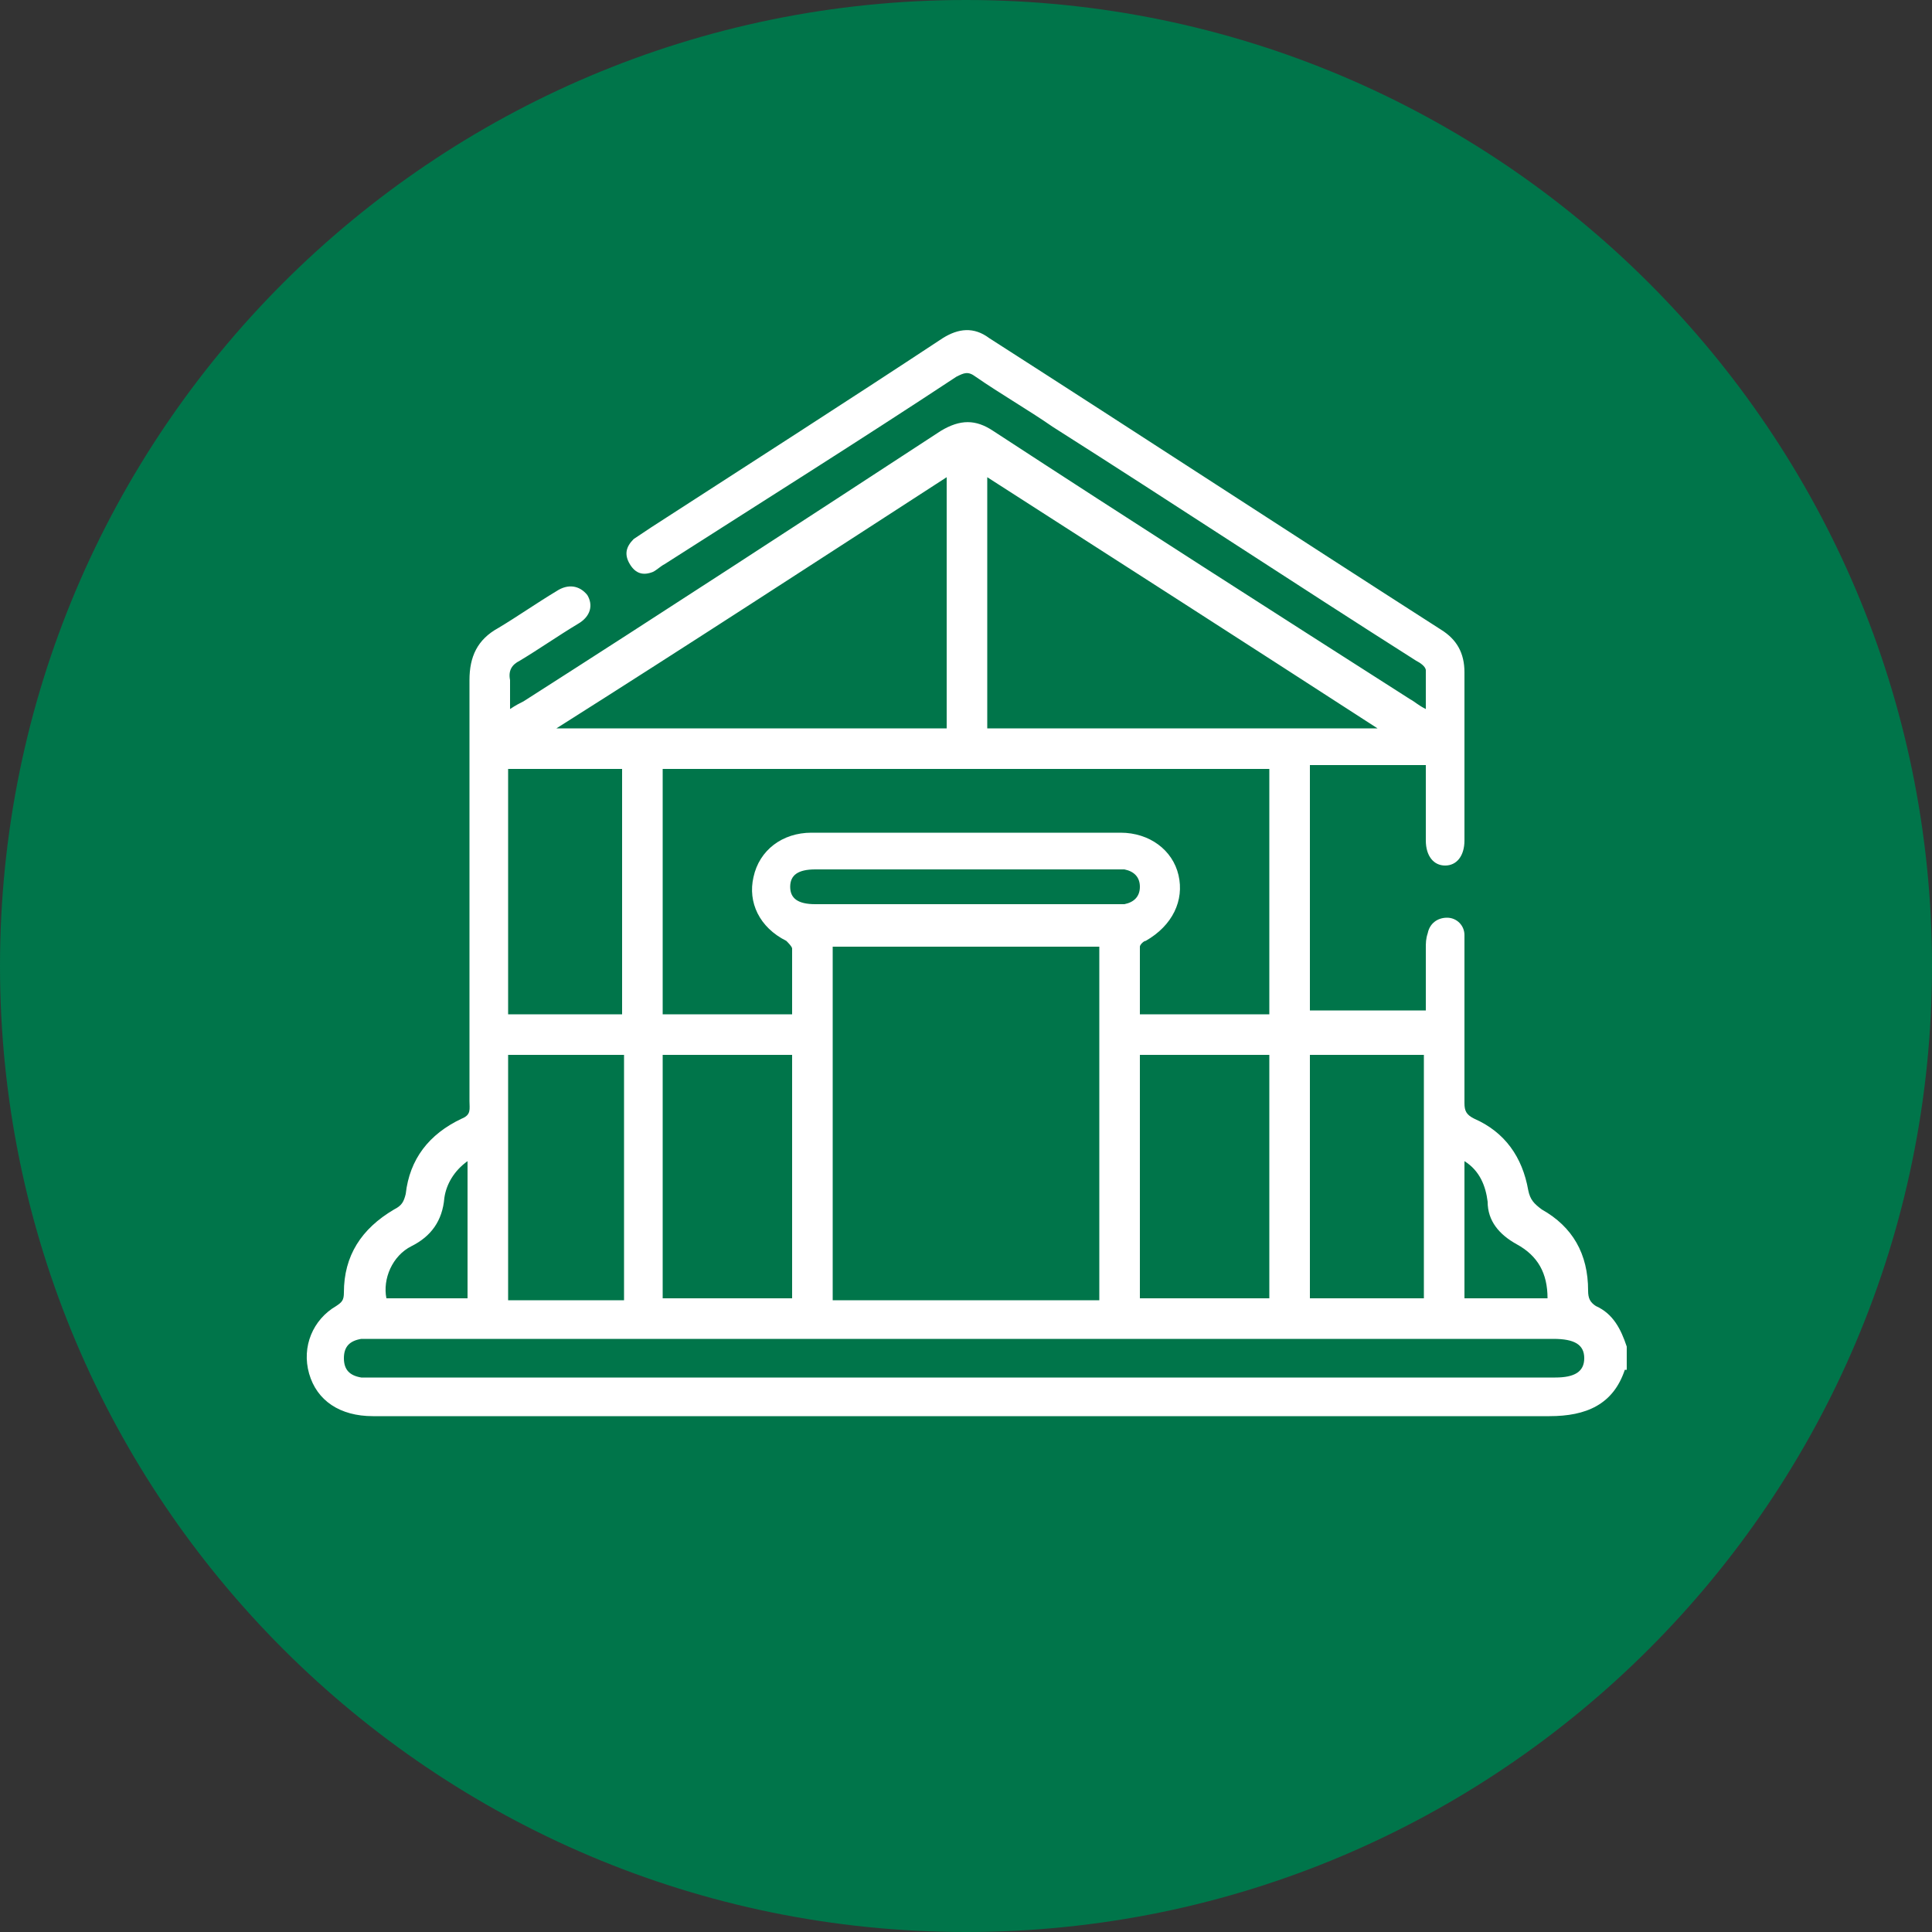
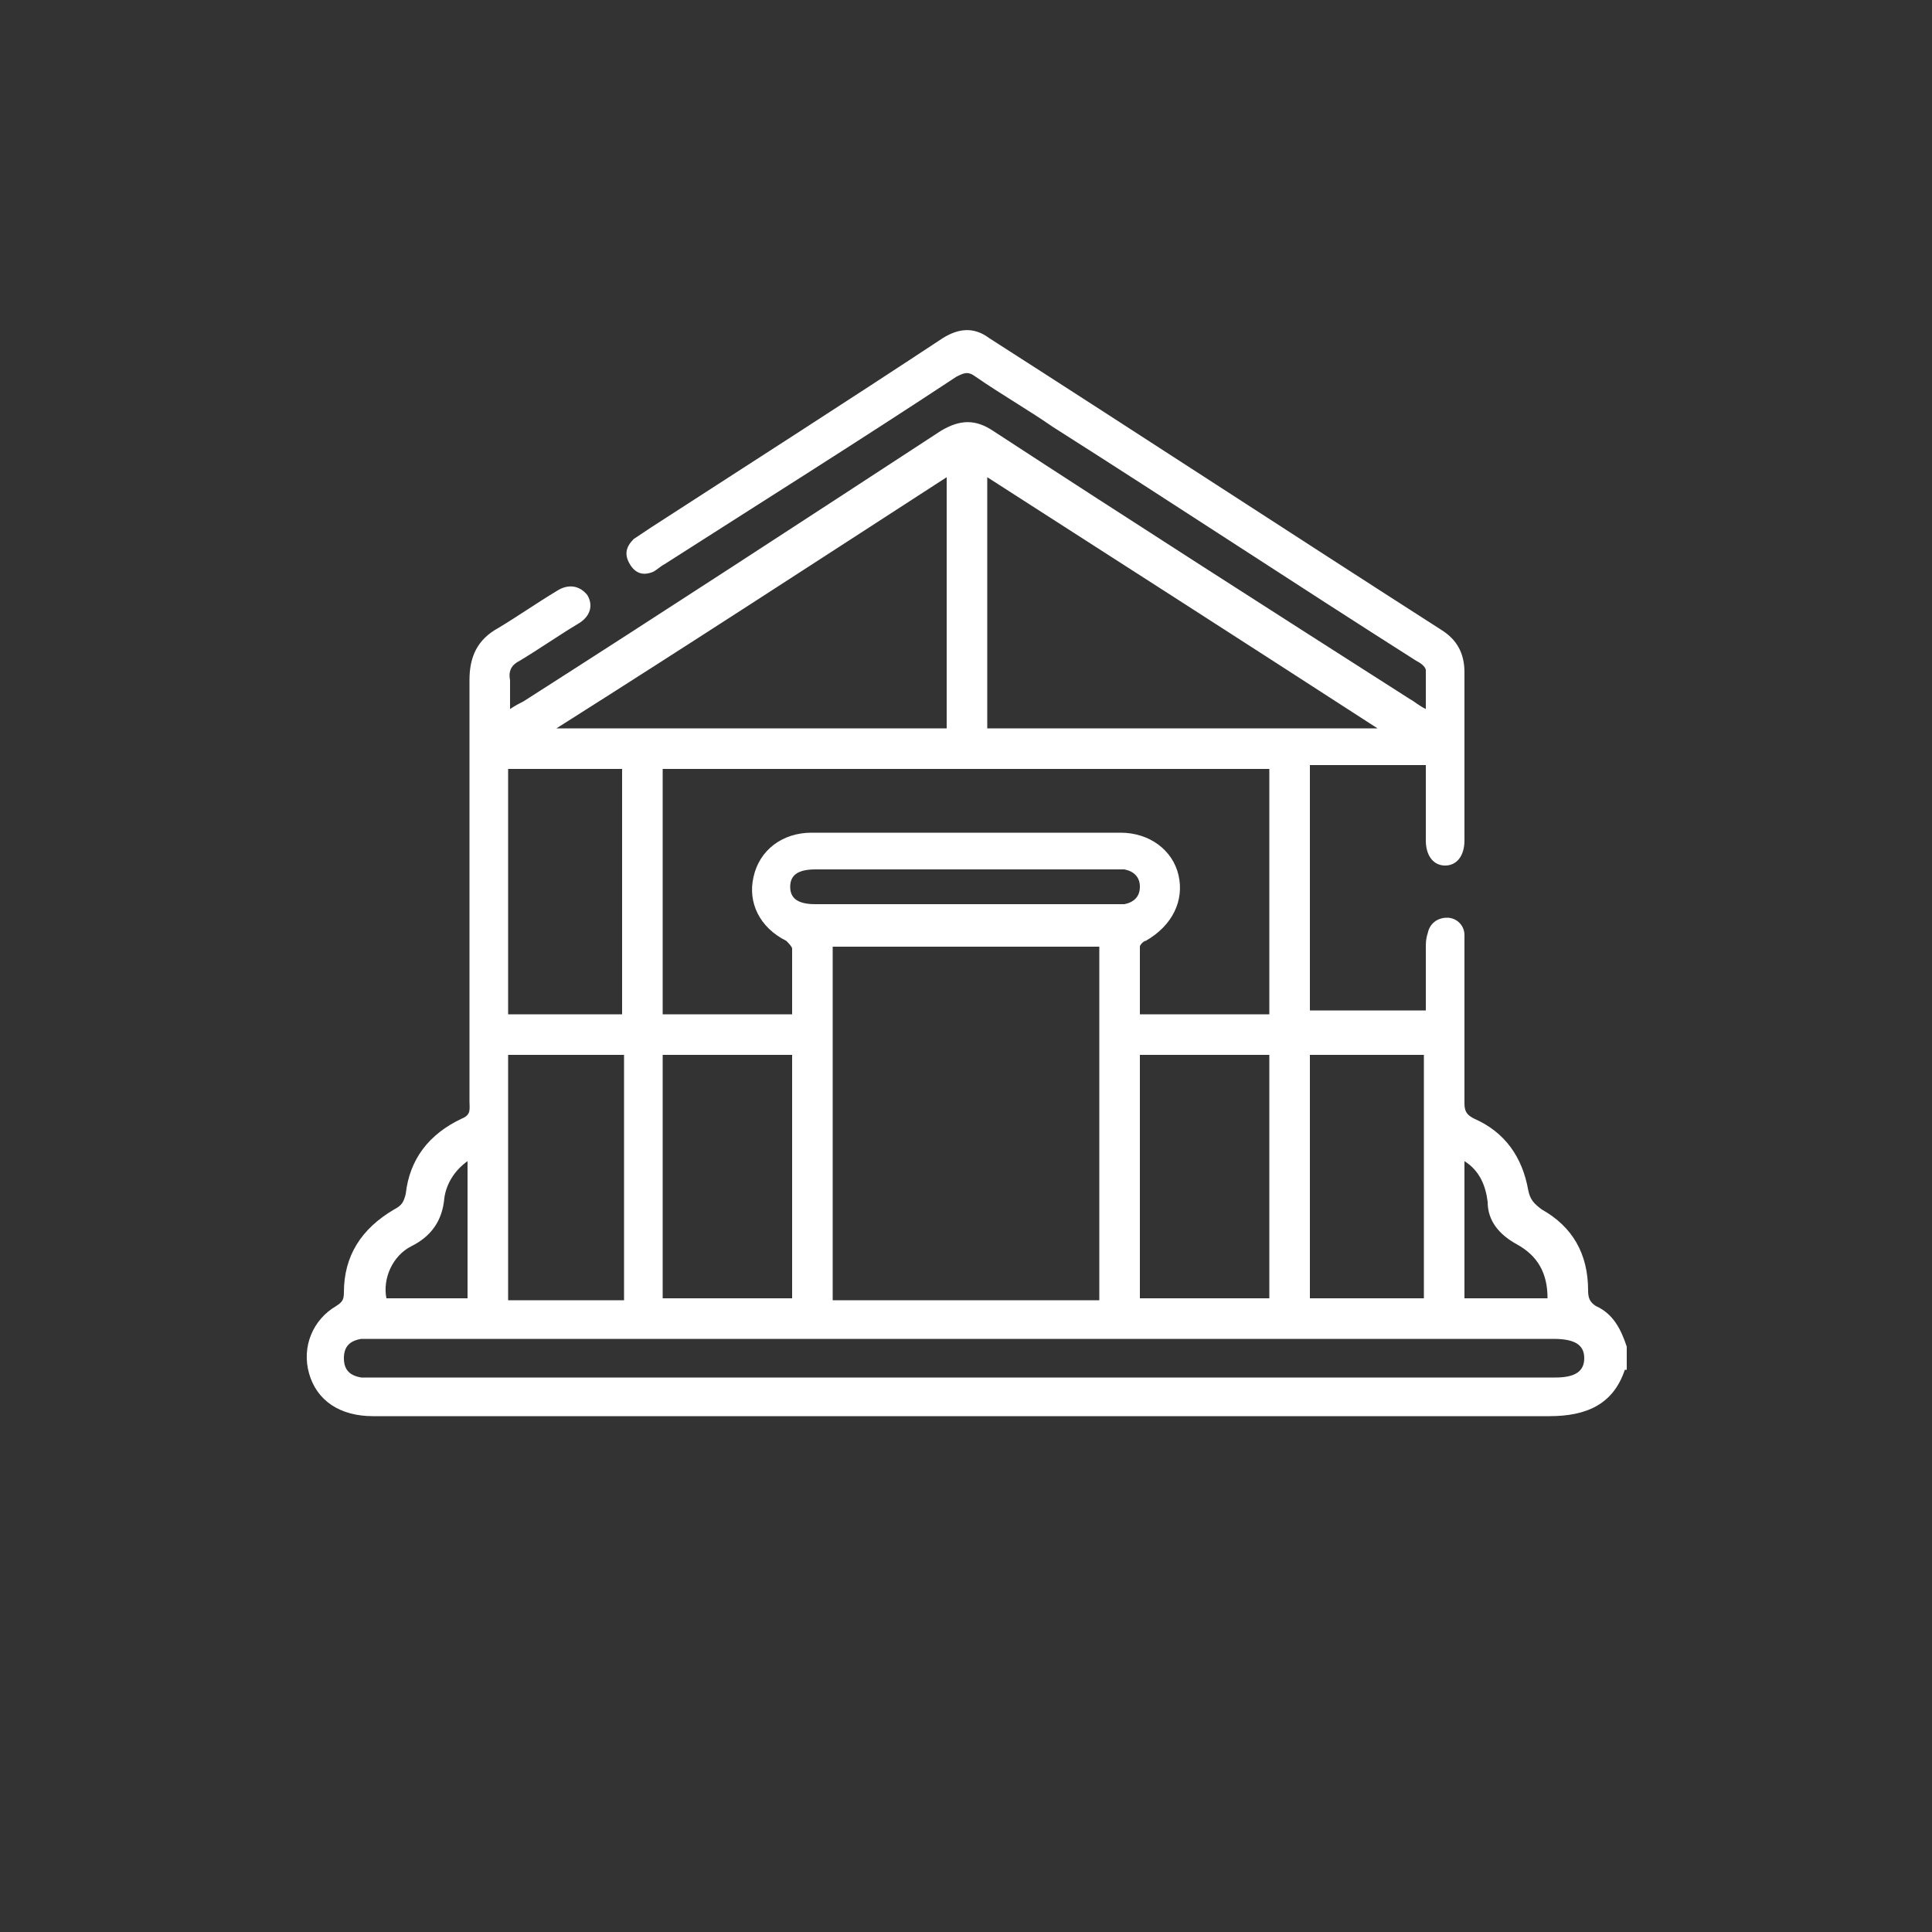
<svg xmlns="http://www.w3.org/2000/svg" id="Layer_1" x="0px" y="0px" viewBox="0 0 100 100" style="enable-background:new 0 0 100 100;" xml:space="preserve">
  <rect x="0" y="0" width="100" height="100" fill="#333333" stroke="none" />
  <style type="text/css"> .st0{fill:#00754A;} .st1{fill:#FFFFFF;} </style>
  <g>
-     <path class="st0" d="M100,50c0,27.6-22.4,50-50,50c-27.6,0-50-22.4-50-50C0,22.4,22.4,0,50,0C77.6,0,100,22.4,100,50" />
    <path class="st1" d="M84.1,70.9c-0.6,1.8-2,2.4-3.9,2.4c-20.3,0-40.6,0-60.9,0c-1.7,0-2.9-0.8-3.3-2.2c-0.4-1.4,0.2-2.8,1.4-3.5 c0.3-0.2,0.4-0.3,0.4-0.7c0-1.9,0.9-3.3,2.6-4.3c0.4-0.2,0.5-0.4,0.6-0.8c0.2-1.8,1.2-3.1,2.9-3.9c0.5-0.2,0.4-0.5,0.4-0.9 c0-7.3,0-14.5,0-21.8c0-1.2,0.4-2.1,1.5-2.7c1-0.6,2-1.3,3-1.9c0.6-0.4,1.2-0.3,1.6,0.2c0.3,0.5,0.2,1.1-0.5,1.5 c-1,0.6-2,1.3-3,1.9c-0.4,0.2-0.6,0.5-0.5,1c0,0.5,0,0.9,0,1.5c0.3-0.2,0.5-0.3,0.7-0.4c7.2-4.6,14.4-9.3,21.6-14 c1-0.6,1.8-0.6,2.7,0c7.2,4.7,14.4,9.3,21.6,13.9c0.2,0.1,0.4,0.3,0.8,0.5c0-0.7,0-1.4,0-2c0-0.2-0.3-0.4-0.5-0.5 c-6.3-4-12.5-8.1-18.8-12.1c-1.3-0.9-2.7-1.7-4-2.6c-0.4-0.3-0.6-0.2-1,0c-5,3.3-10.1,6.5-15.1,9.7c-0.2,0.1-0.4,0.3-0.6,0.4 c-0.5,0.2-0.9,0.1-1.2-0.4c-0.3-0.5-0.2-0.9,0.2-1.3c0.3-0.2,0.6-0.4,0.9-0.6c5.1-3.3,10.1-6.5,15.1-9.8c0.8-0.5,1.6-0.6,2.4,0 c7.8,5,15.6,10.1,23.4,15.1c0.8,0.5,1.2,1.2,1.2,2.2c0,2.9,0,5.8,0,8.7c0,0.8-0.4,1.3-1,1.3c-0.6,0-1-0.5-1-1.3c0-1.3,0-2.6,0-3.9 h-6v12.7h6c0-1.1,0-2.2,0-3.2c0-0.3,0-0.5,0.1-0.8c0.1-0.5,0.5-0.8,1-0.8c0.5,0,0.9,0.4,0.9,0.9c0,0.4,0,0.8,0,1.2c0,2.5,0,5,0,7.5 c0,0.4,0.1,0.6,0.5,0.8c1.6,0.7,2.5,2,2.8,3.7c0.1,0.5,0.3,0.7,0.7,1c1.6,0.9,2.4,2.3,2.4,4.2c0,0.4,0.1,0.6,0.4,0.8 c0.9,0.4,1.3,1.2,1.6,2.1V70.9z M56.9,49H43.1v18.3h13.8V49z M34.3,52.5H41c0-1.2,0-2.3,0-3.4c0-0.1-0.2-0.3-0.3-0.4 c-1.4-0.7-2-2-1.7-3.3c0.3-1.4,1.5-2.3,3-2.3c5.3,0,10.6,0,16,0c1.5,0,2.7,0.9,3,2.2c0.3,1.3-0.3,2.6-1.7,3.4 C59.2,48.7,59,48.9,59,49c0,1.1,0,2.3,0,3.5h6.7V39.8H34.3V52.5z M51.1,24.7v13h20.2C64.5,33.3,57.8,29,51.1,24.7z M49,24.7 c-6.8,4.4-13.4,8.7-20.2,13H49V24.7z M49.9,71.3h30.6c1,0,1.5-0.3,1.5-1c0-0.7-0.5-1-1.6-1c-20.3,0-40.7,0-61,0c-0.2,0-0.4,0-0.7,0 c-0.6,0.1-0.9,0.4-0.9,1c0,0.6,0.3,0.9,0.9,1c0.2,0,0.5,0,0.7,0C29.6,71.3,39.8,71.3,49.9,71.3z M34.3,67.2H41V54.6h-6.7V67.2z M59,67.2h6.7V54.6H59V67.2z M32.2,39.8h-5.9v12.7h5.9V39.8z M32.3,54.6h-6v12.7h6V54.6z M67.8,67.2h5.9V54.6h-5.9V67.2z M50.1,45 c-2.6,0-5.2,0-7.9,0c-0.9,0-1.3,0.3-1.3,0.9c0,0.6,0.4,0.9,1.3,0.9c0,0,0.1,0,0.1,0c5.1,0,10.2,0,15.2,0c0.2,0,0.4,0,0.7,0 c0.5-0.1,0.8-0.4,0.8-0.9c0-0.5-0.3-0.8-0.8-0.9c-0.2,0-0.4,0-0.7,0C55.1,45,52.6,45,50.1,45z M24.2,60.1c-0.7,0.5-1.1,1.2-1.2,1.9 c-0.1,1.2-0.7,2-1.7,2.5c-1,0.5-1.5,1.7-1.3,2.7h4.2V60.1z M75.8,60.1v7.1h4.3c0-1.3-0.5-2.2-1.6-2.8c-0.9-0.5-1.5-1.2-1.5-2.2 C76.9,61.4,76.6,60.6,75.8,60.1z" />
  </g>
</svg>